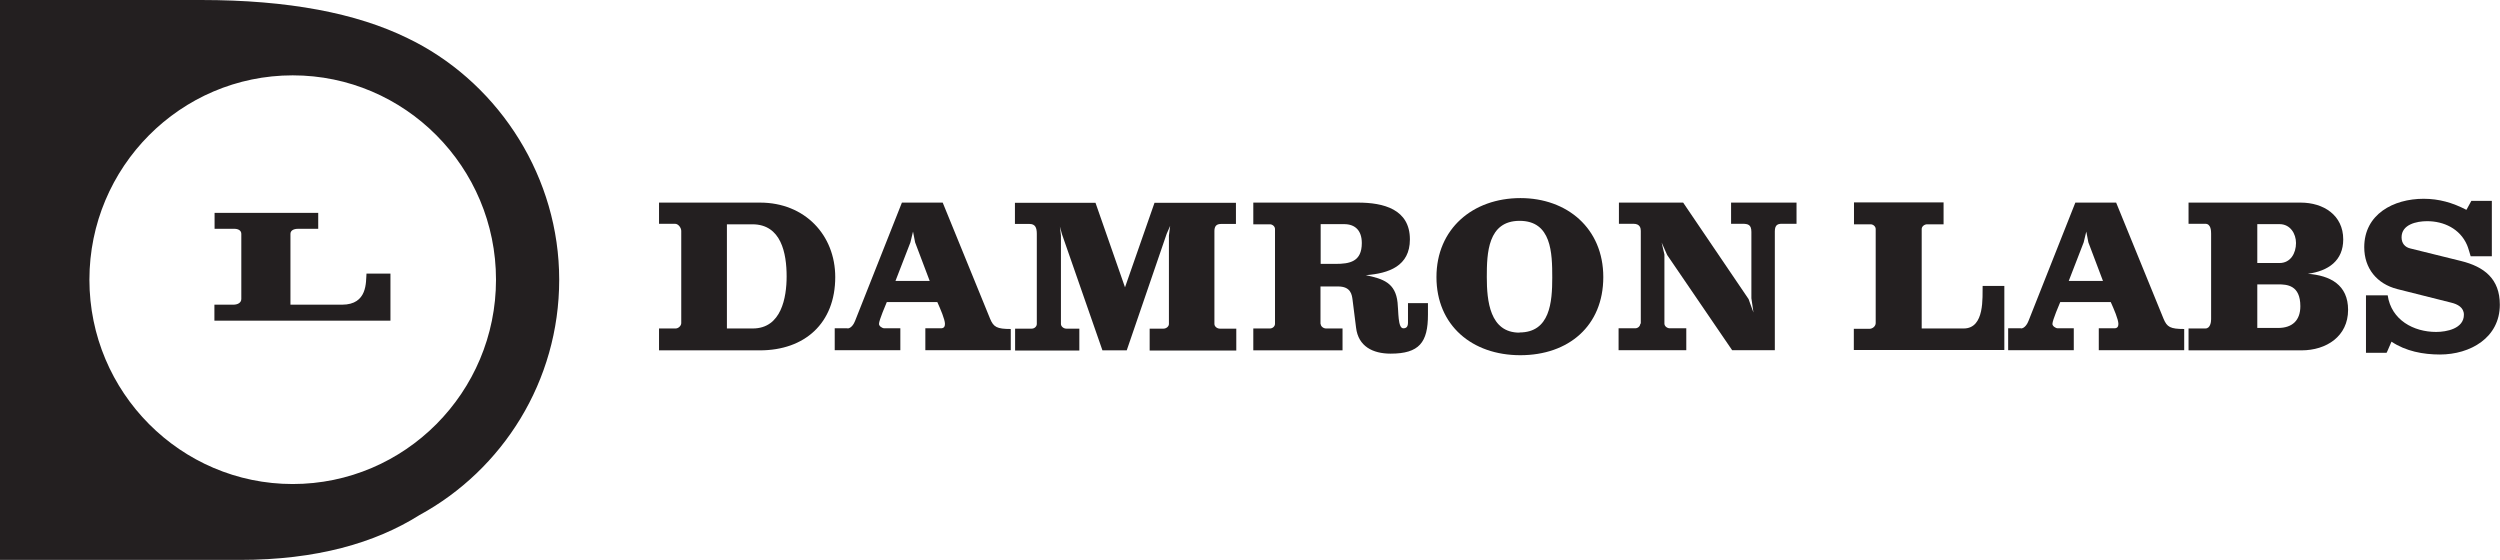
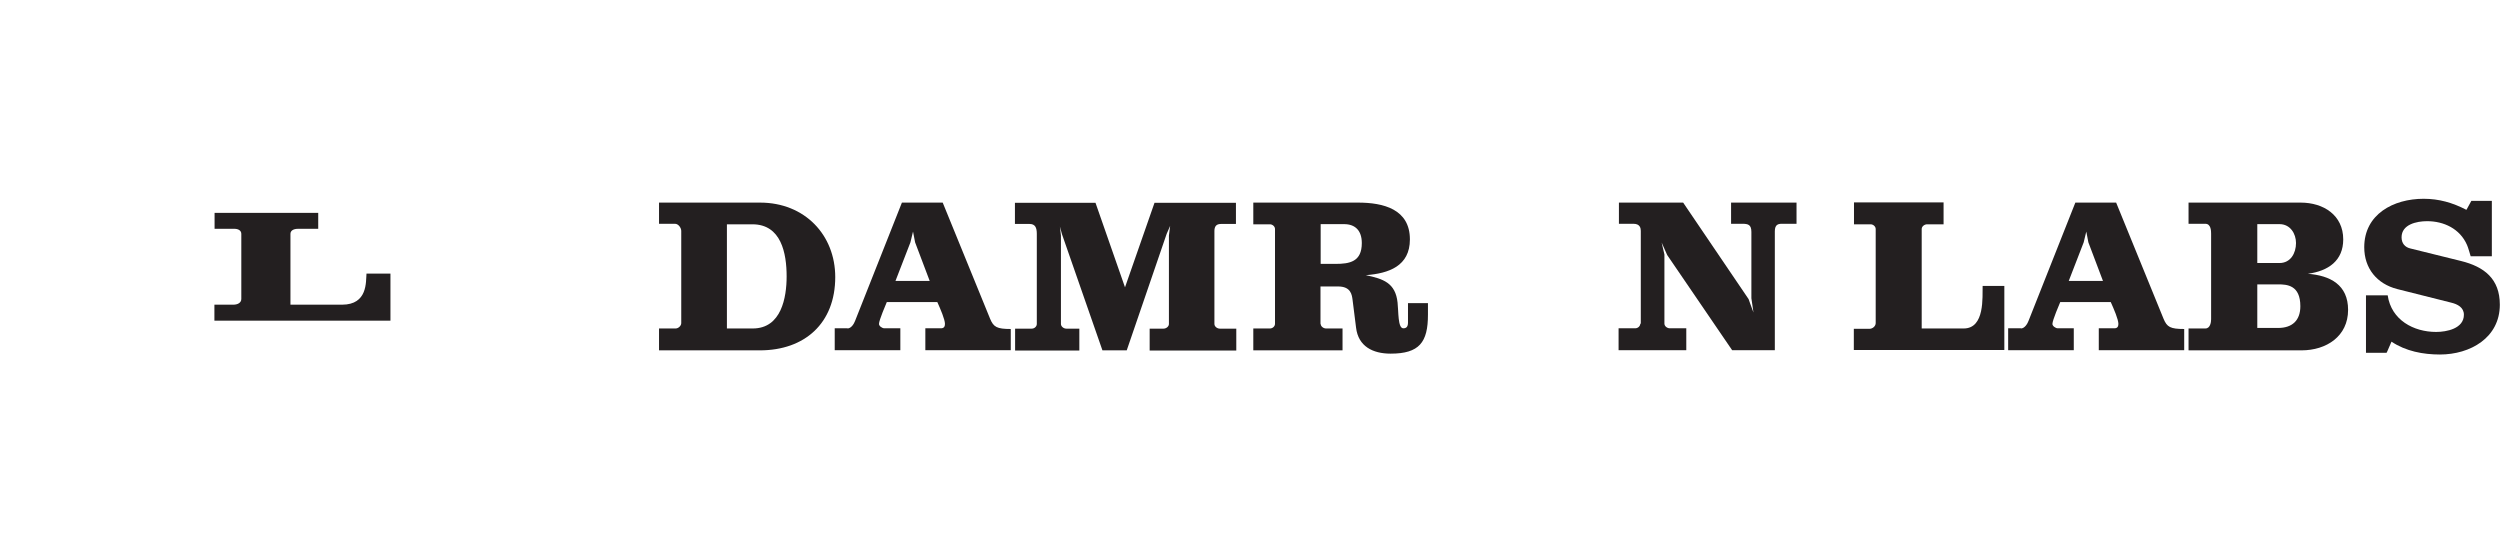
<svg xmlns="http://www.w3.org/2000/svg" id="Layer_2" data-name="Layer 2" viewBox="0 0 144 32.25">
  <defs>
    <style> .cls-1 { fill: #231f20; } </style>
  </defs>
  <g id="Layer_1-2" data-name="Layer 1">
-     <path class="cls-1" d="M23.9,2.41c-.07-.04-.14-.07-.22-.11-.07-.03-.13-.07-.2-.1-2.94-1.44-6.85-2.2-11.9-2.2H0v32.25h13.83c4.39,0,7.77-.97,10.33-2.58,4.79-2.61,8.05-7.71,8.05-13.56s-3.38-11.13-8.31-13.7ZM16.86,27.88c-6.45,0-11.71-5.28-11.71-11.77s5.25-11.77,11.71-11.77,11.71,5.28,11.71,11.77-5.25,11.77-11.71,11.77Z" />
    <path class="cls-1" d="M17.15,13.18c-.22,0-.42.09-.42.29v4.08h2.97c1.49,0,1.37-1.33,1.41-1.79h1.38v2.71h-10.14v-.92h1.09c.25,0,.46-.11.46-.33v-3.75c0-.2-.19-.29-.39-.29h-1.15v-.92h5.97v.92h-1.16Z" />
    <g>
      <path class="cls-1" d="M38.92,18.92c.15,0,.32-.15.32-.31v-5.31c0-.17-.16-.41-.36-.41h-.92v-1.22h5.82c2.58,0,4.33,1.87,4.33,4.29,0,2.66-1.76,4.22-4.34,4.22h-5.81v-1.26h.96ZM41.87,18.92h1.49c1.65,0,1.95-1.79,1.95-3,0-1.33-.31-3-1.97-3h-1.47v6Z" />
      <path class="cls-1" d="M48.81,18.92c.22,0,.38-.27.44-.43l2.7-6.82h2.35l2.73,6.69c.2.48.39.59,1.19.59v1.22h-4.92v-1.26h.9c.16,0,.23-.09.23-.25,0-.26-.26-.86-.44-1.26h-2.91c-.04.1-.45,1.04-.45,1.26,0,.12.18.25.31.25h.92v1.26h-3.78v-1.26h.74ZM51.58,16.18h1.97l-.84-2.22-.12-.62-.15.62-.86,2.22Z" />
      <path class="cls-1" d="M67.33,18.65v-5.08l.07-.56-.2.46-2.3,6.71h-1.4l-2.33-6.69-.12-.44.06.52v5.09c0,.15.16.27.31.27h.75v1.26h-3.7v-1.26h.96c.15,0,.29-.12.29-.27v-5.19c0-.37-.1-.57-.42-.57h-.84v-1.22h4.64l1.7,4.87,1.7-4.87h4.69v1.22h-.86c-.28,0-.38.15-.38.41v5.35c0,.15.16.27.31.27h.95v1.26h-4.99v-1.26h.8c.15,0,.31-.12.31-.27Z" />
      <path class="cls-1" d="M76.07,18.65c0,.15.16.27.31.27h.95v1.26h-5.14v-1.26h.96c.15,0,.29-.12.29-.27v-5.46c0-.15-.15-.27-.29-.27h-.96v-1.25h6.03c1.47,0,2.99.38,2.99,2.12,0,1.54-1.22,1.96-2.54,2.06,1,.21,1.71.44,1.83,1.58.06.52.01,1.48.33,1.48.16,0,.27-.07.27-.33v-1.12h1.15v.67c0,1.59-.5,2.24-2.15,2.24-1.03,0-1.86-.42-1.99-1.49l-.2-1.59c-.04-.32-.1-.79-.84-.79h-1.01v2.16ZM76.07,15.2h.85c.82,0,1.52-.12,1.52-1.2,0-.72-.38-1.09-1.02-1.09h-1.35v2.28Z" />
-       <path class="cls-1" d="M87.58,11.41c2.68,0,4.77,1.74,4.77,4.55s-2,4.5-4.78,4.5-4.83-1.72-4.83-4.5,2.09-4.55,4.84-4.55ZM87.52,19.15c1.76,0,1.89-1.74,1.89-3.16s-.04-3.27-1.88-3.27-1.89,1.87-1.89,3.24.17,3.2,1.88,3.2Z" />
      <path class="cls-1" d="M94.51,18.65v-5.35c0-.15-.04-.41-.42-.41h-.84v-1.22h3.7l3.77,5.56s.16.46.28.77l-.12-.82v-3.82c0-.43-.2-.47-.53-.47h-.64v-1.22h3.77v1.22h-.84c-.21,0-.41.04-.41.43v6.85h-2.46l-3.74-5.48-.32-.72.16.69v3.98c0,.15.16.27.31.27h.95v1.26h-3.9v-1.26h.96c.15,0,.29-.12.29-.27Z" />
      <path class="cls-1" d="M111,12.92c-.15,0-.31.12-.31.27v5.73h2.42c1.23,0,1.07-1.83,1.09-2.45h1.25v3.69h-8.67v-1.22h.9c.18,0,.36-.15.36-.33v-5.42c0-.15-.15-.27-.29-.27h-.96v-1.26h5.16v1.26h-.95Z" />
      <path class="cls-1" d="M116.4,18.92c.22,0,.38-.27.44-.43l2.7-6.82h2.35l2.73,6.69c.2.48.39.59,1.19.59v1.22h-4.92v-1.26h.9c.16,0,.23-.09.23-.25,0-.26-.26-.86-.44-1.26h-2.91c-.04.1-.45,1.04-.45,1.26,0,.12.18.25.31.25h.92v1.26h-3.78v-1.26h.74ZM119.16,16.18h1.97l-.84-2.22-.12-.62-.15.62-.86,2.22Z" />
      <path class="cls-1" d="M127.03,18.92c.28,0,.33-.36.33-.53v-4.93c0-.16-.01-.57-.33-.57h-.97v-1.22h6.46c1.31,0,2.45.72,2.45,2.12,0,1.22-.85,1.82-2.04,1.98,1.3.1,2.32.64,2.32,2.08,0,1.52-1.25,2.33-2.68,2.33h-6.51v-1.26h.97ZM130.02,15.15h1.28c.64,0,.95-.57.95-1.15,0-.54-.33-1.09-.95-1.09h-1.28v2.24ZM130.02,18.89h1.2c.81,0,1.28-.43,1.28-1.25,0-1.22-.77-1.26-1.28-1.26h-1.2v2.51Z" />
      <path class="cls-1" d="M143.53,14.76h-1.22s-.16-.56-.21-.65c-.41-.94-1.34-1.37-2.3-1.37-.61,0-1.47.19-1.47.93,0,.35.2.57.5.64l2.91.72c1.35.33,2.25,1.03,2.25,2.52,0,1.91-1.71,2.87-3.45,2.87-.97,0-1.97-.19-2.79-.74-.25.57-.27.64-.29.64h-1.18v-3.31h1.25c.21,1.43,1.5,2.11,2.79,2.11.6,0,1.6-.19,1.6-.99,0-.42-.36-.61-.74-.7l-3.1-.78c-1.17-.3-1.9-1.19-1.9-2.41,0-1.9,1.68-2.79,3.42-2.79.88,0,1.66.22,2.45.63h.02l.28-.51h1.18v3.2Z" />
    </g>
  </g>
</svg>